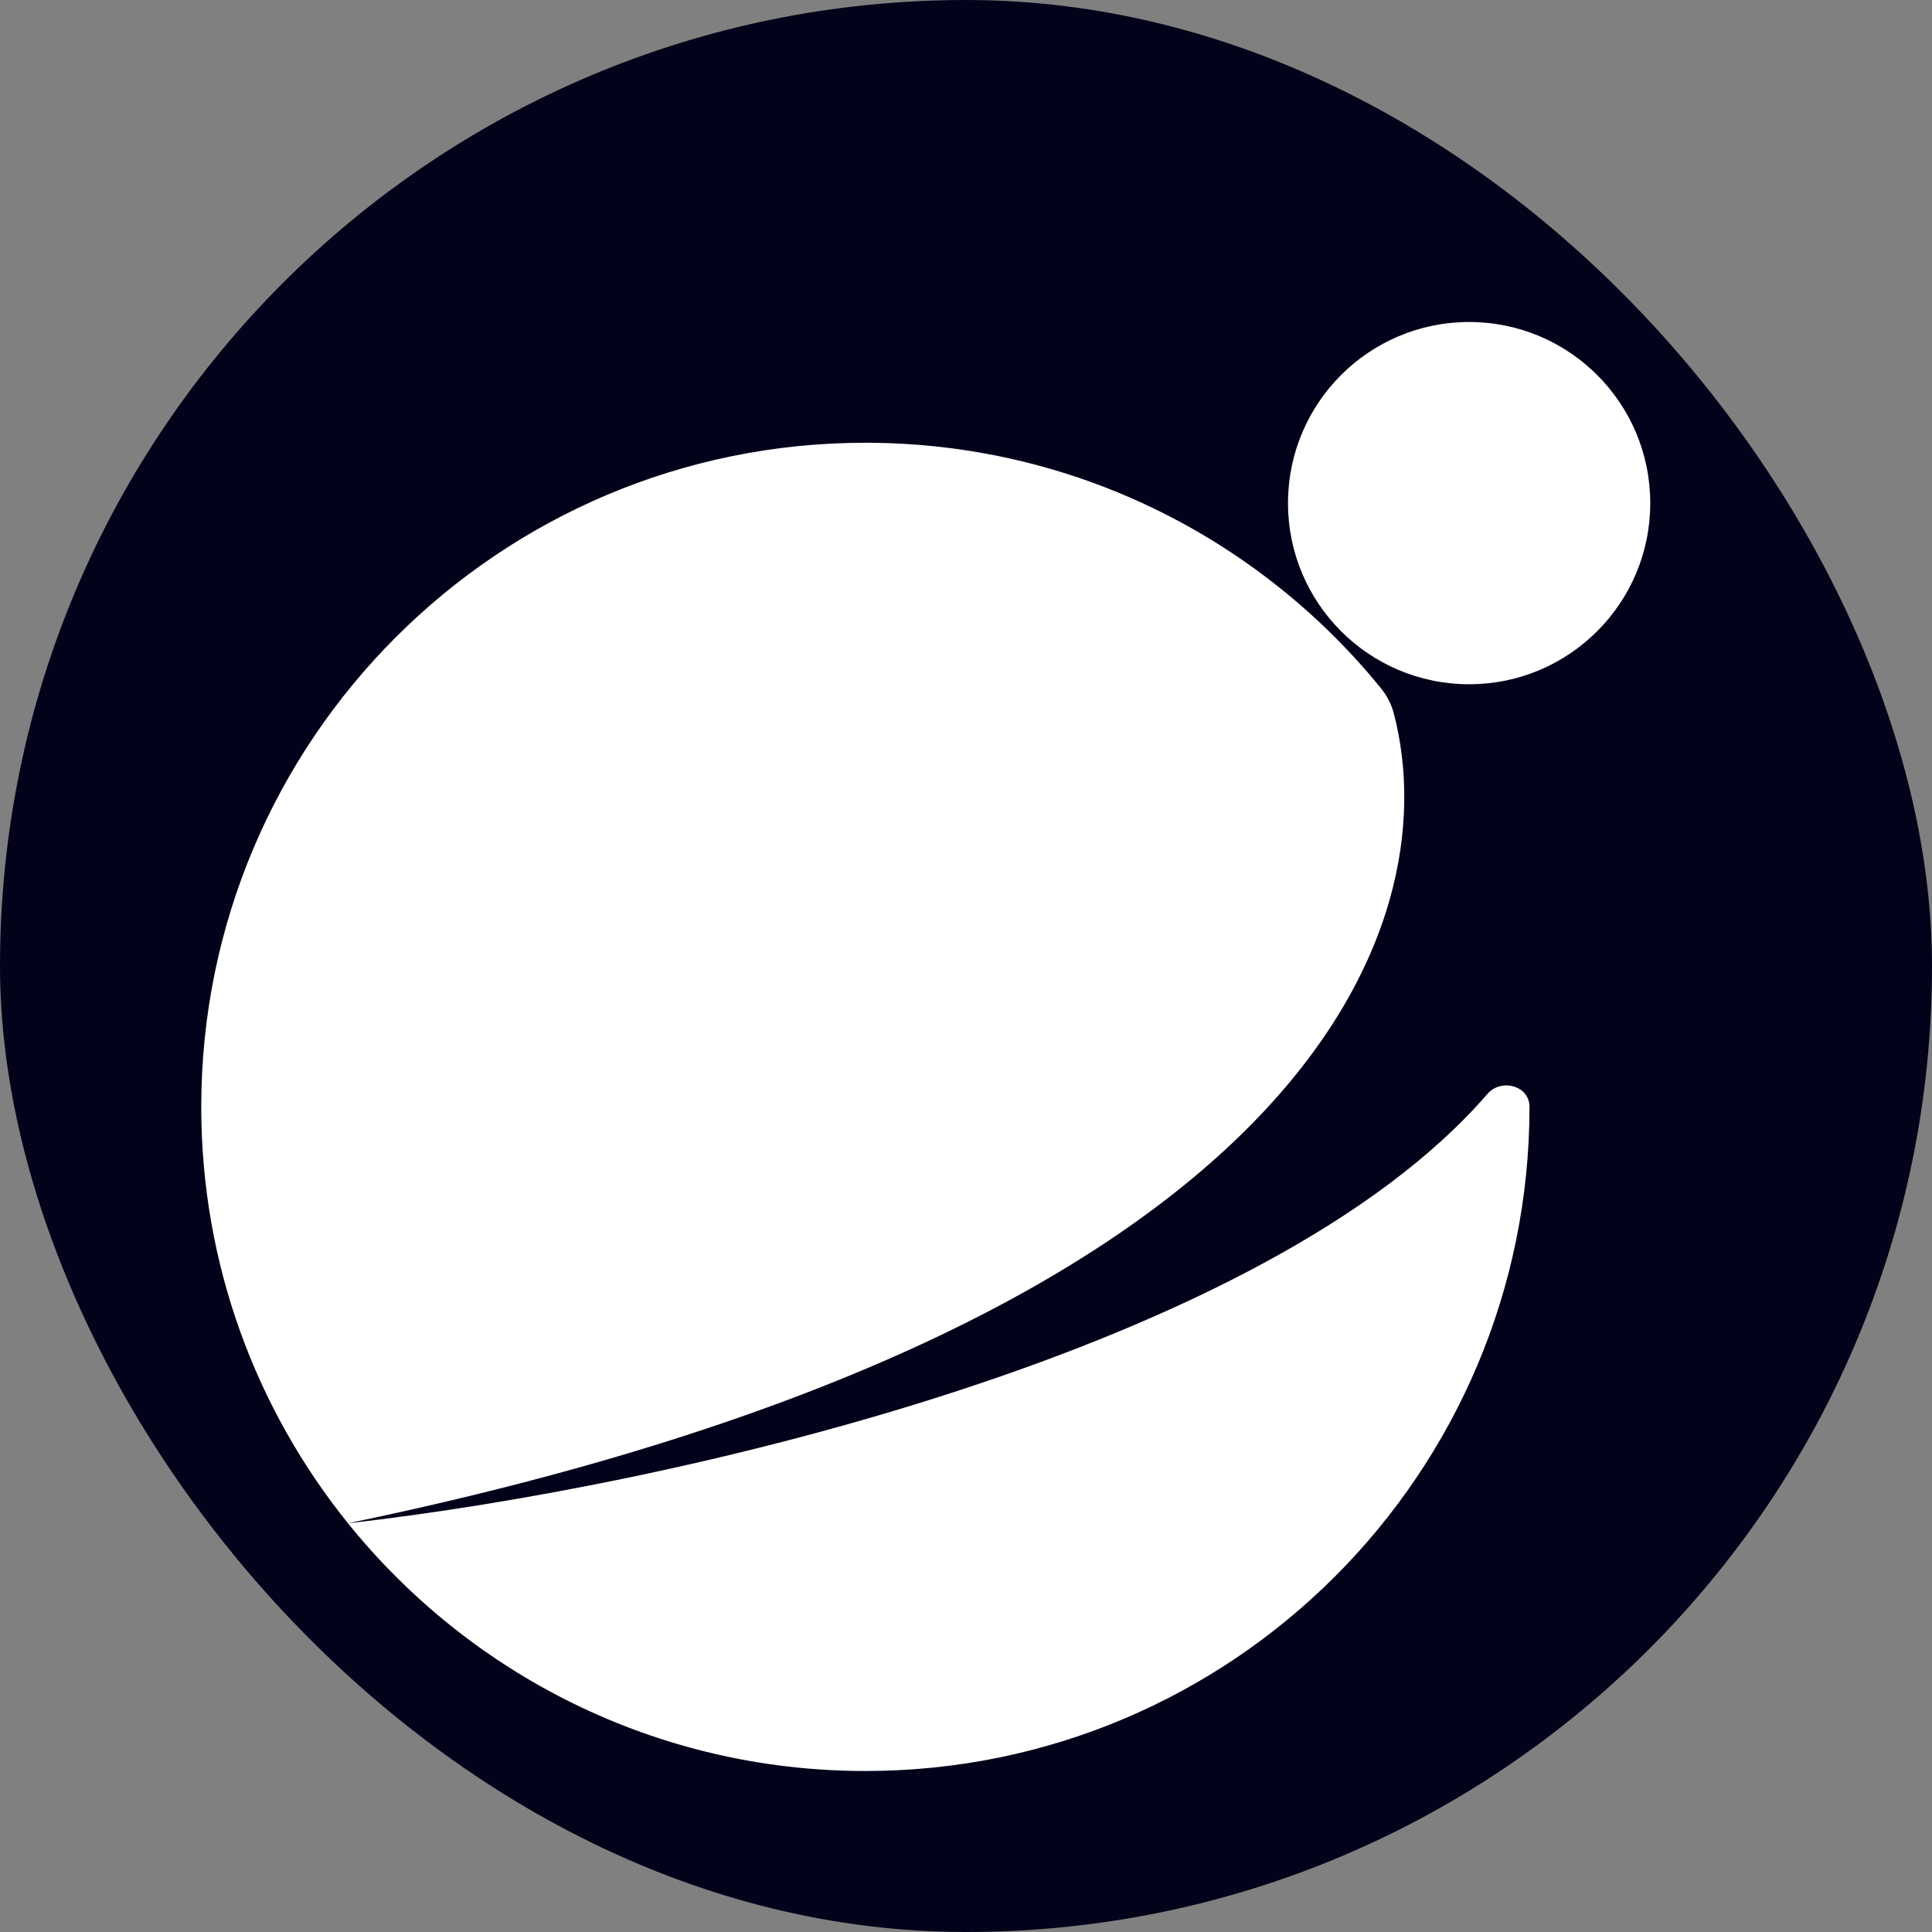
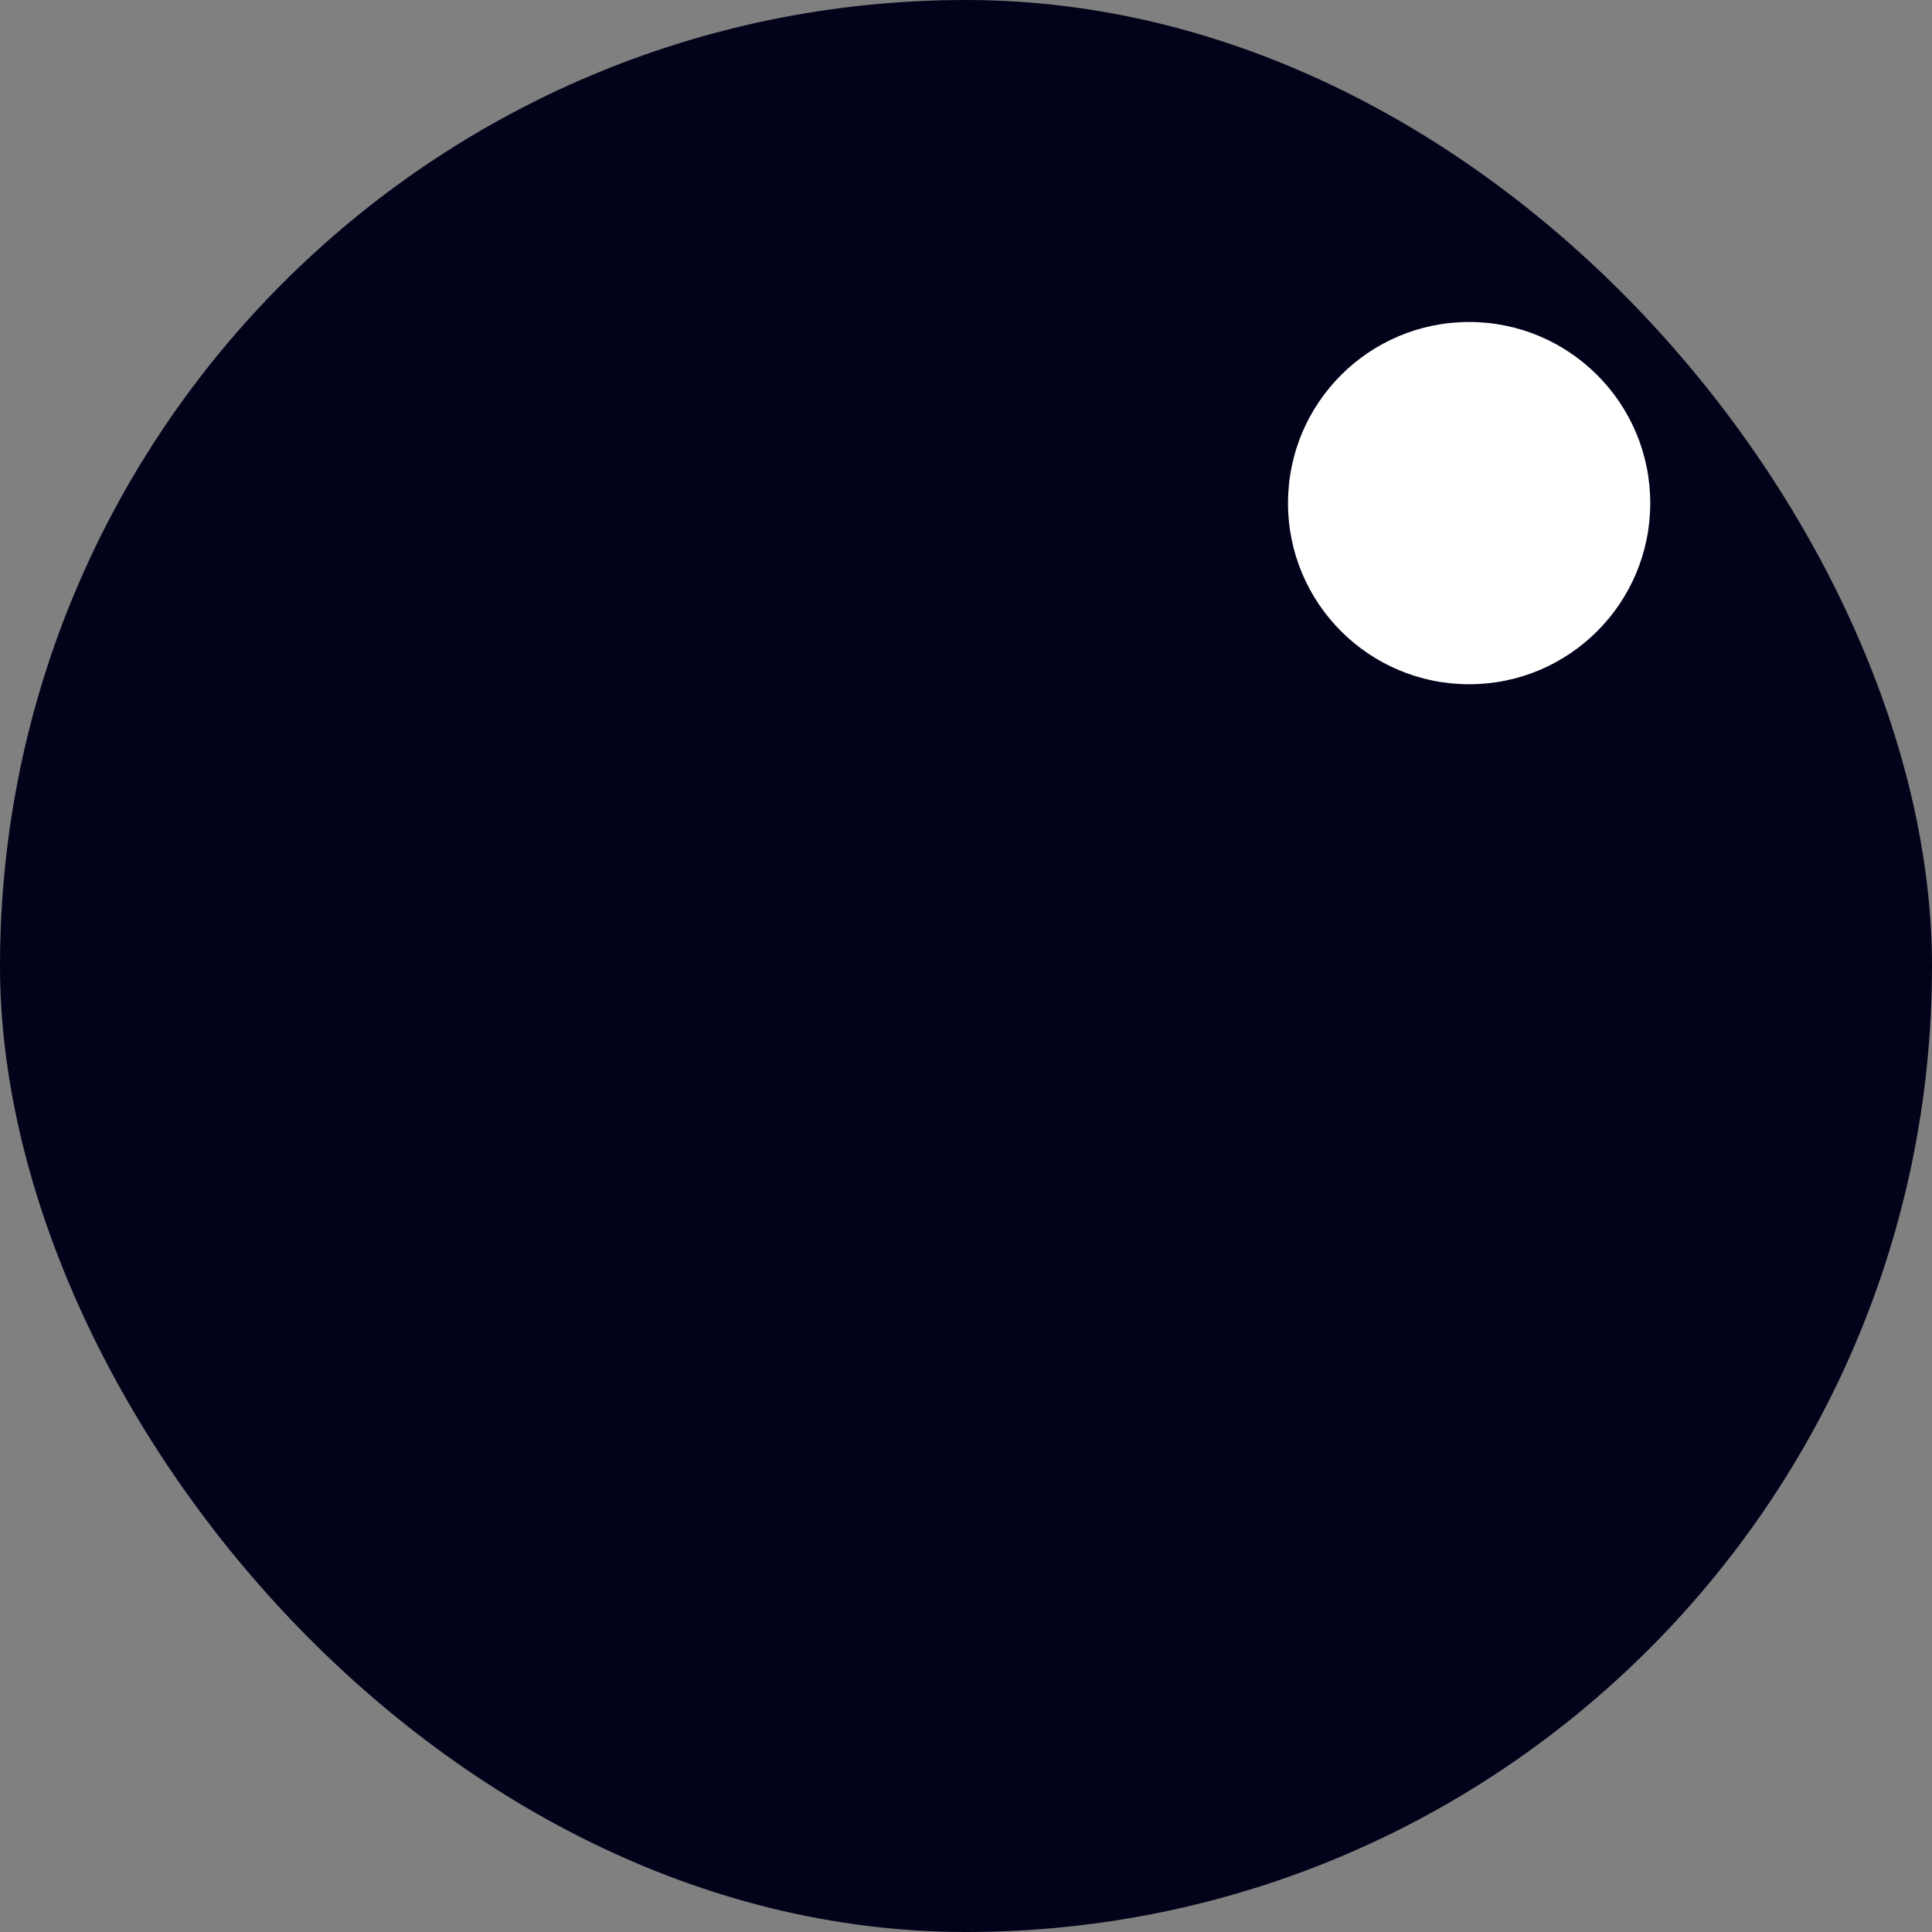
<svg xmlns="http://www.w3.org/2000/svg" width="48" height="48" viewBox="0 0 48 48" fill="none">
  <rect x="0" y="0" width="48" height="48" fill="#808080" stroke="none" />
  <rect width="48" height="48" rx="24" fill="#02021A" />
-   <path fill-rule="evenodd" clip-rule="evenodd" d="M21.5 44C30.613 44 38 36.613 38 27.5V27.5C38 26.972 37.297 26.781 36.952 27.181C31.479 33.511 16.945 36.904 8.646 37.846C11.671 41.599 16.305 44 21.5 44ZM8.645 37.845C32.551 32.895 36.014 22.996 34.626 17.716C34.566 17.486 34.453 17.275 34.302 17.09C31.277 13.374 26.666 11 21.5 11C12.387 11 5 18.387 5 27.5C5 31.417 6.365 35.016 8.645 37.845Z" fill="white" />
  <circle cx="36.5" cy="12.5" r="4.5" fill="white" />
</svg>